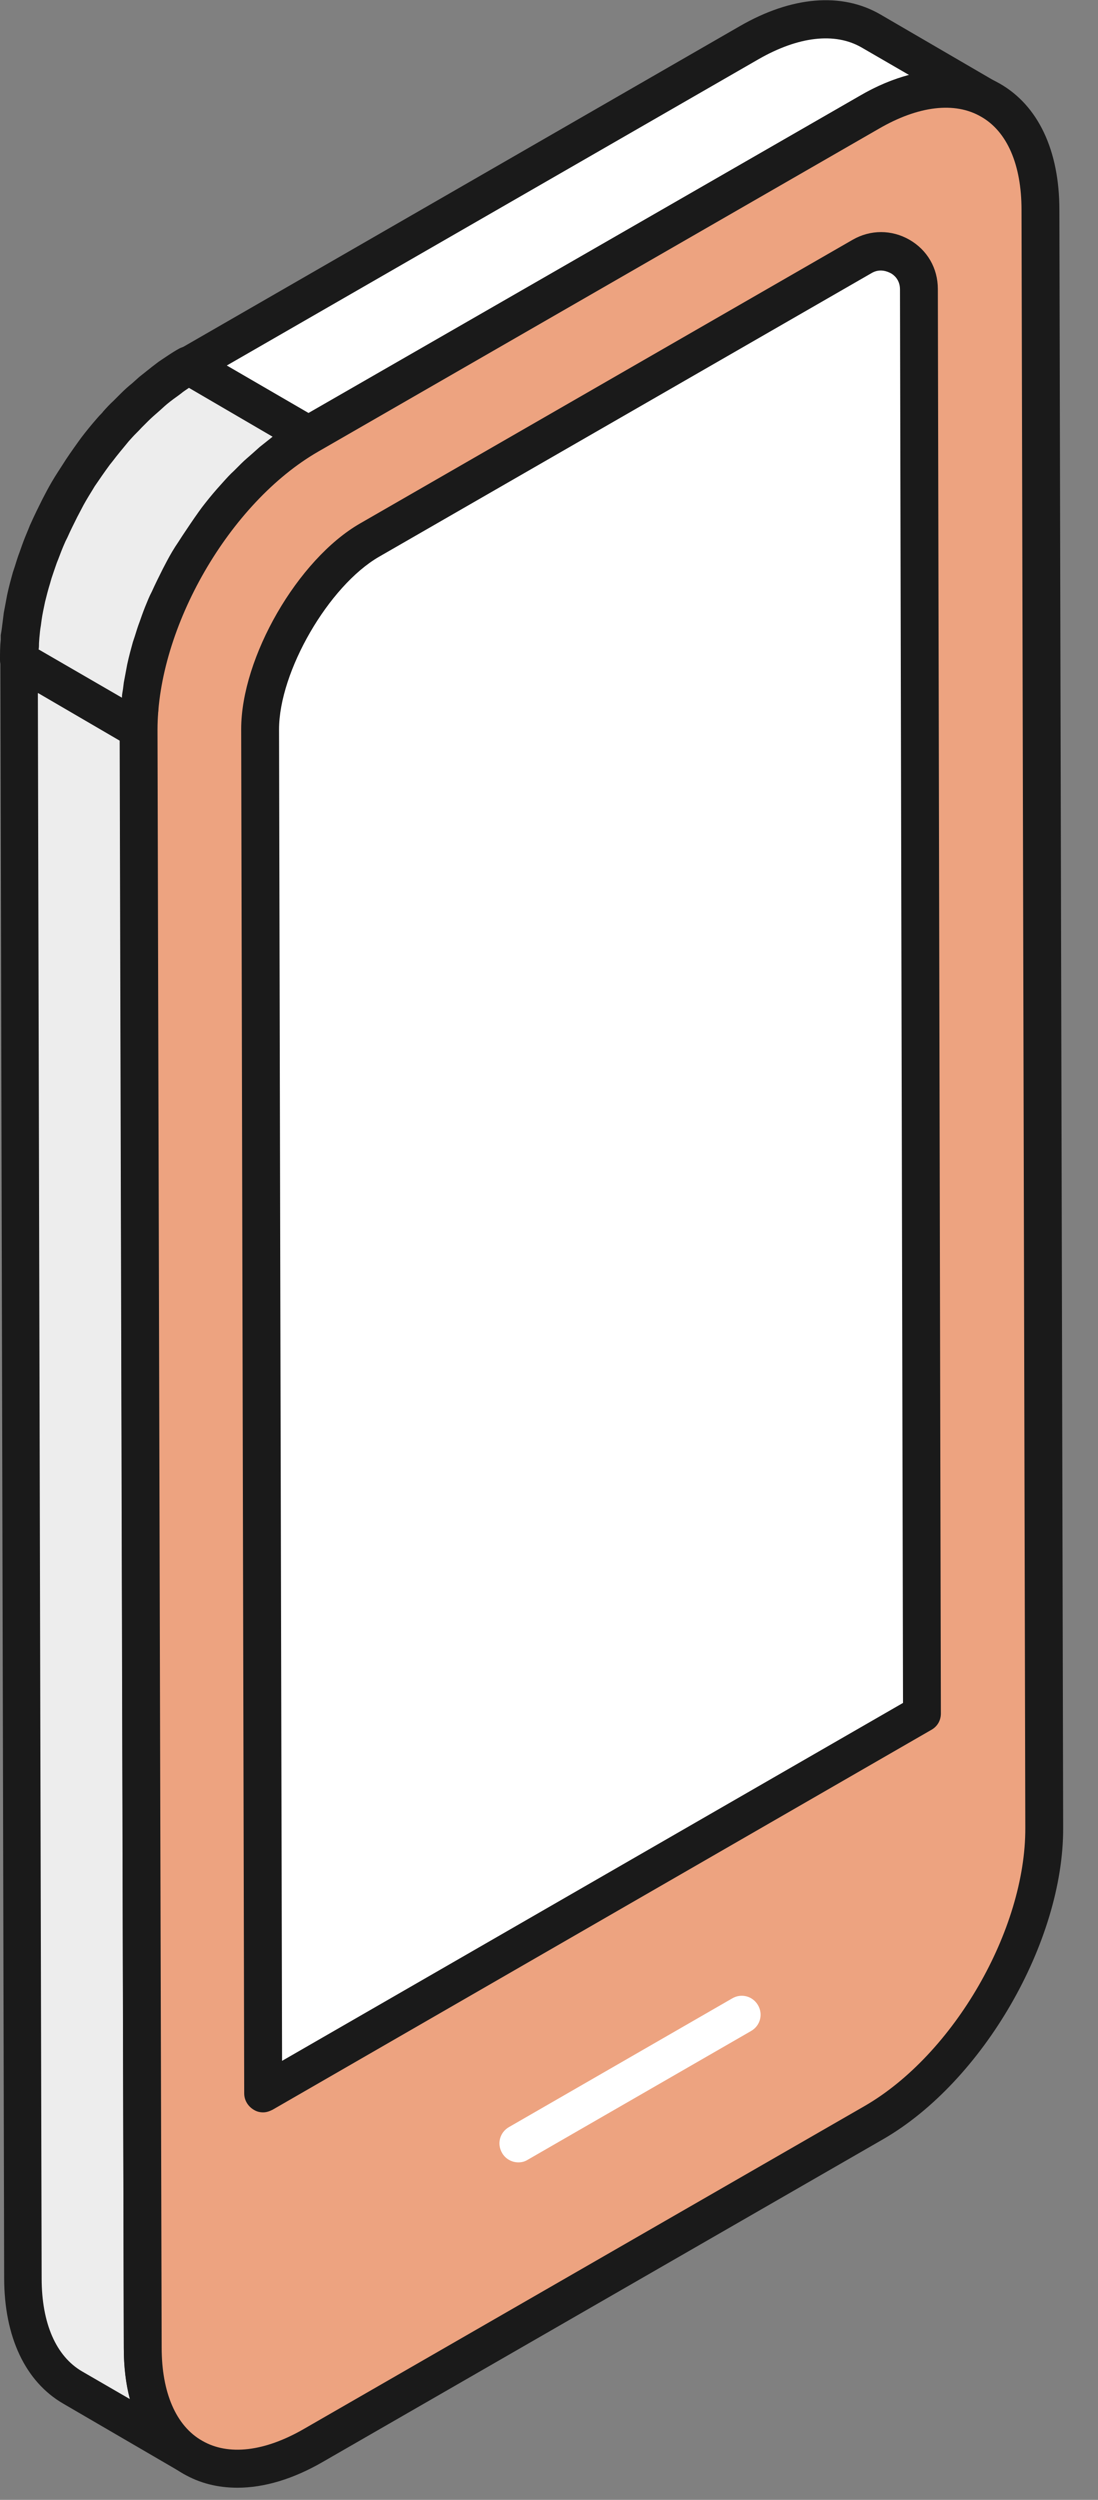
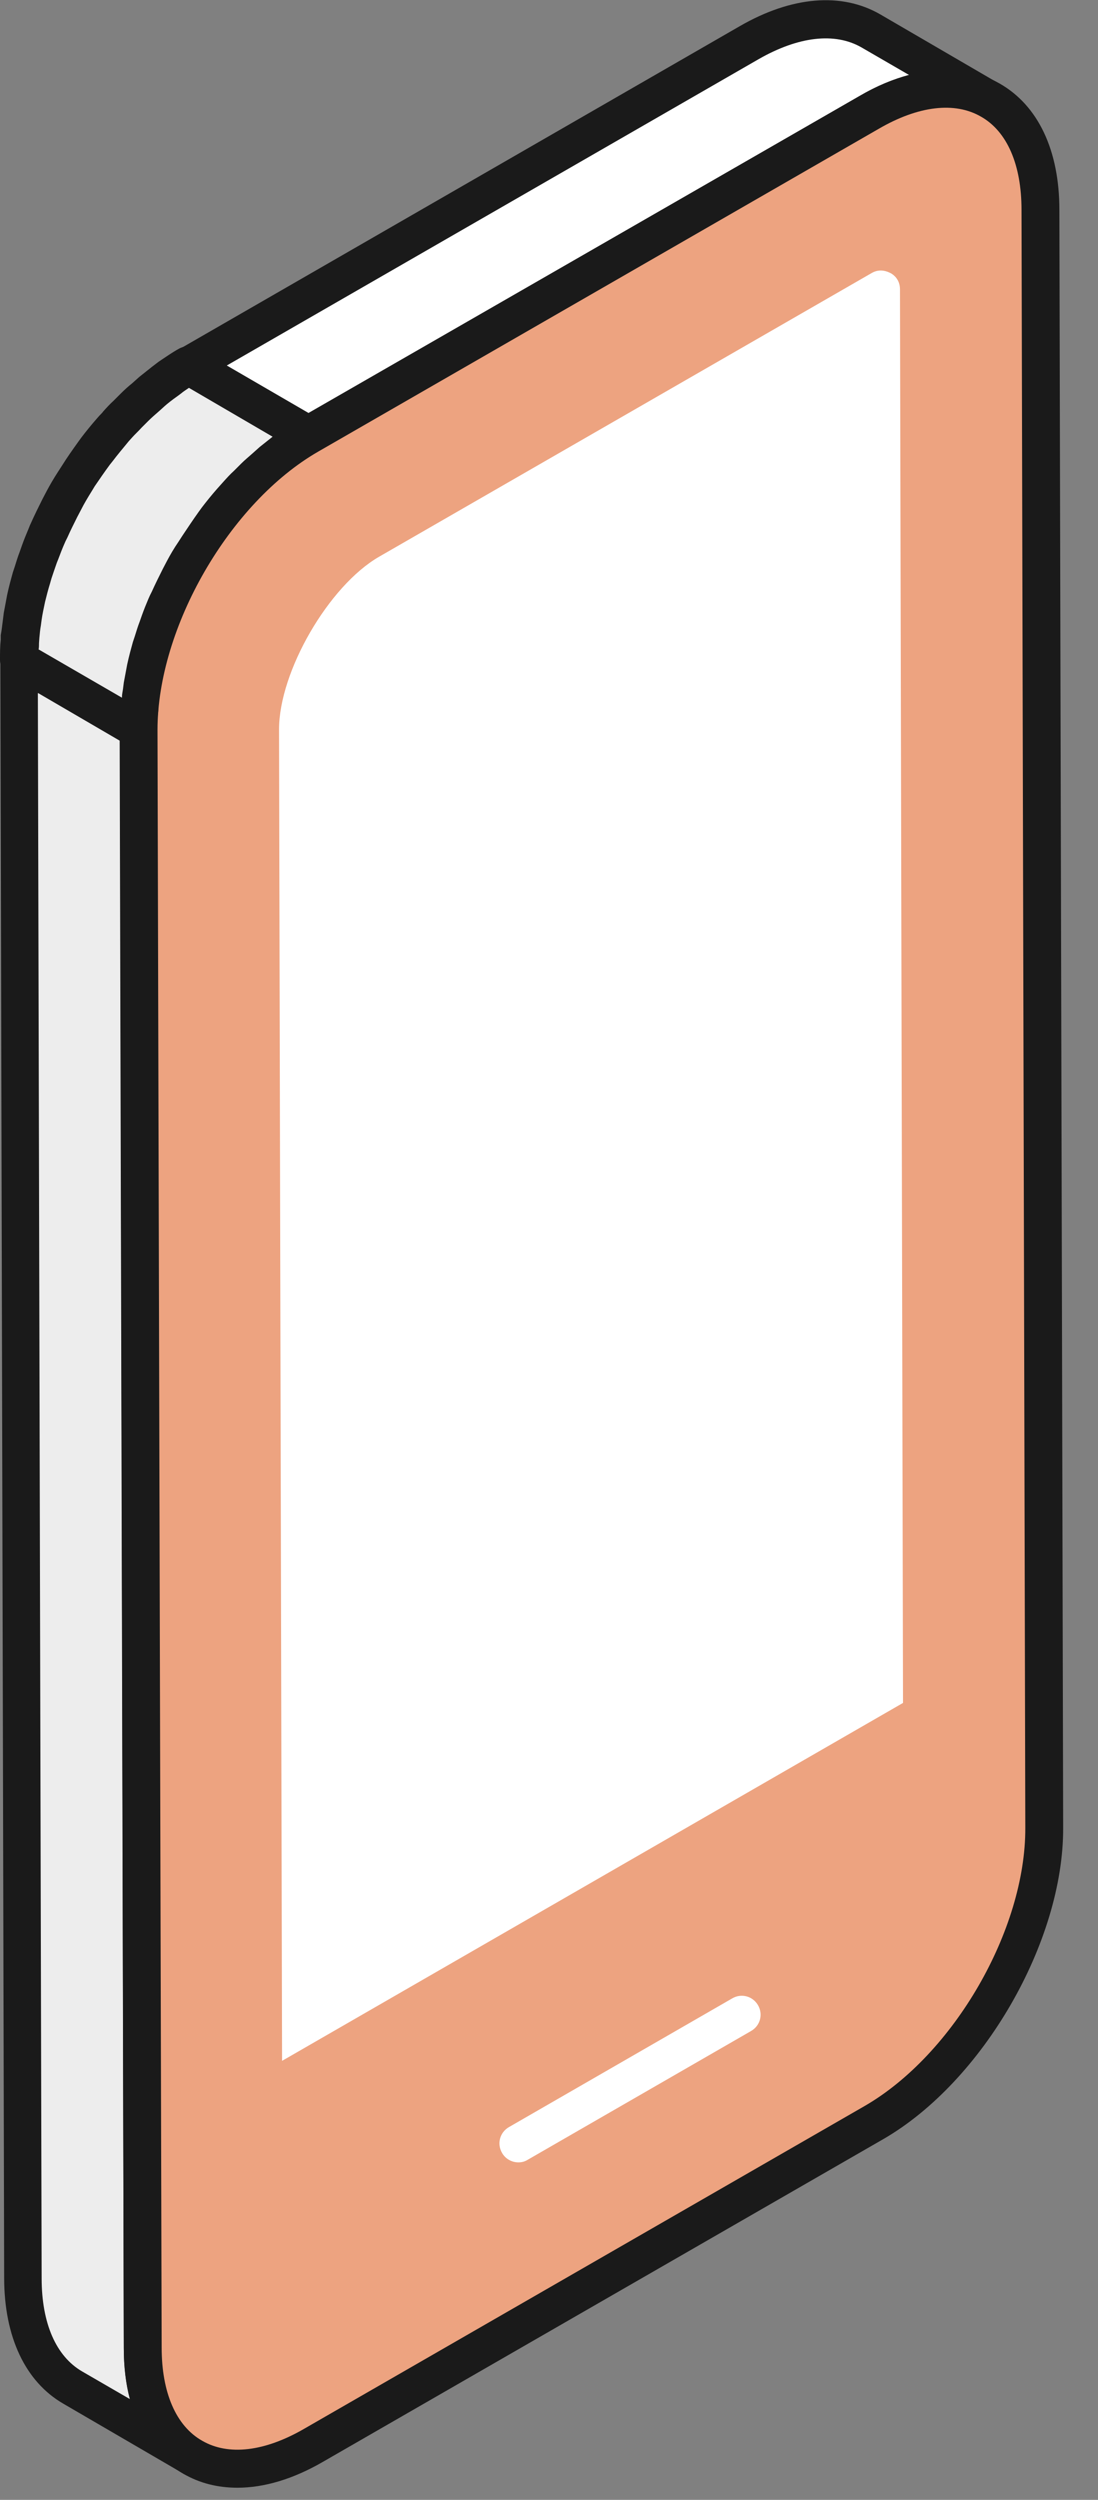
<svg xmlns="http://www.w3.org/2000/svg" width="29" height="66" viewBox="0 0 29 66" fill="none">
  <rect x="0" y="0" width="29" height="66" fill="#808080" stroke="none" />
  <g clip-path="url(#clip0_795_1303)">
    <path d="M3.66 19.26L3.76 61.98C3.76 63.4 4.27 64.4 5.07 64.87L1.91 63.03C1.1 62.56 0.6 61.56 0.6 60.14L0.5 17.42L3.66 19.26Z" fill="white" />
    <path d="M5.08 65.37C4.99 65.37 4.91 65.35 4.83 65.3L1.67 63.46C0.67 62.88 0.11 61.7 0.11 60.14L0.01 17.42C0.01 17.24 0.1 17.07 0.26 16.99C0.42 16.9 0.61 16.9 0.76 16.99L3.92 18.83C4.07 18.92 4.17 19.08 4.17 19.26L4.27 61.98C4.27 63.17 4.65 64.04 5.34 64.44C5.58 64.58 5.66 64.88 5.52 65.12C5.43 65.28 5.26 65.37 5.09 65.37H5.08Z" fill="#1A1A1A" />
    <path d="M1 18.3L1.1 60.15C1.1 61.34 1.48 62.21 2.17 62.61L3.43 63.34C3.32 62.93 3.27 62.48 3.27 61.99L3.17 19.56L1.01 18.3H1Z" fill="#EDEDED" />
    <path d="M19.79 1.12C21.04 0.4 22.18 0.33 23 0.81L26.16 2.65C25.34 2.17 24.21 2.24 22.95 2.96L8.15 11.48L4.99 9.64L19.79 1.12Z" fill="white" />
    <path d="M8.16 11.98C8.07 11.98 7.99 11.96 7.91 11.91L4.75 10.07C4.6 9.98 4.5 9.82 4.5 9.64C4.5 9.46 4.6 9.3 4.75 9.21L19.54 0.69C20.91 -0.1 22.23 -0.21 23.25 0.38L26.41 2.22C26.65 2.36 26.73 2.66 26.59 2.9C26.45 3.14 26.14 3.22 25.91 3.08C25.22 2.68 24.26 2.79 23.2 3.39L8.4 11.92C8.32 11.96 8.24 11.99 8.15 11.99L8.16 11.98Z" fill="#1A1A1A" />
    <path d="M5.99 9.65L8.16 10.91L22.71 2.53C23.15 2.27 23.59 2.09 24.01 1.98L22.75 1.25C22.05 0.85 21.09 0.96 20.04 1.56L5.99 9.65Z" fill="white" />
    <path d="M3.66 19.27L3.75 56.69V61.99C3.77 64.85 5.8 66 8.28 64.57L23.08 56.05C25.57 54.61 27.58 51.13 27.57 48.27V42.96L27.47 5.54C27.47 2.68 25.44 1.53 22.95 2.96L8.15 11.48C5.66 12.92 3.65 16.4 3.66 19.26V19.27Z" fill="#D4E6FC" />
    <path d="M6.27 65.68C5.75 65.68 5.27 65.56 4.84 65.31C3.83 64.73 3.27 63.55 3.27 61.98L3.16 19.26C3.16 16.24 5.28 12.56 7.91 11.04L22.71 2.53C24.08 1.74 25.39 1.63 26.41 2.21C27.42 2.79 27.98 3.97 27.98 5.54L28.08 48.26C28.09 51.27 25.96 54.95 23.34 56.47L8.54 64.99C7.75 65.45 6.98 65.68 6.27 65.68Z" fill="#1A1A1A" />
    <path d="M4.16 19.26L4.27 61.98C4.27 63.17 4.65 64.05 5.34 64.44C6.03 64.84 6.99 64.73 8.04 64.12L22.84 55.6C25.19 54.24 27.09 50.95 27.08 48.26L26.98 5.54C26.98 4.35 26.6 3.47 25.91 3.08C25.22 2.68 24.26 2.79 23.21 3.4L8.41 11.92C6.06 13.27 4.16 16.57 4.16 19.27V19.26Z" fill="#EDA380" />
    <path d="M7.18 12.17C7.12 12.22 7.06 12.27 7 12.33C6.91 12.41 6.81 12.5 6.72 12.59C6.66 12.65 6.6 12.71 6.54 12.77C6.45 12.86 6.36 12.95 6.28 13.05C6.23 13.11 6.17 13.17 6.12 13.23C5.99 13.38 5.86 13.54 5.74 13.7C5.71 13.73 5.69 13.77 5.66 13.8C5.52 13.99 5.38 14.2 5.25 14.4C5.22 14.45 5.18 14.51 5.15 14.56C5.05 14.72 4.96 14.88 4.87 15.04C4.83 15.11 4.8 15.17 4.76 15.24C4.66 15.43 4.57 15.62 4.48 15.81C4.47 15.84 4.45 15.87 4.43 15.91C4.42 15.94 4.41 15.97 4.39 16C4.33 16.14 4.27 16.28 4.22 16.42C4.2 16.47 4.18 16.53 4.16 16.58C4.12 16.7 4.07 16.83 4.04 16.95C4.02 17 4.01 17.05 3.99 17.1C3.94 17.27 3.89 17.44 3.85 17.61C3.85 17.63 3.85 17.65 3.84 17.66C3.81 17.81 3.78 17.96 3.75 18.11C3.75 18.16 3.73 18.21 3.73 18.26C3.71 18.38 3.7 18.5 3.69 18.62C3.69 18.67 3.68 18.72 3.68 18.77C3.67 18.93 3.66 19.1 3.66 19.26L0.5 17.42C0.5 17.26 0.5 17.09 0.52 16.93C0.52 16.88 0.52 16.83 0.53 16.78C0.54 16.66 0.56 16.54 0.57 16.41C0.57 16.36 0.58 16.31 0.59 16.26C0.62 16.11 0.64 15.96 0.68 15.81C0.68 15.79 0.68 15.77 0.69 15.76C0.73 15.59 0.78 15.42 0.83 15.25C0.84 15.2 0.86 15.15 0.88 15.1C0.92 14.98 0.96 14.85 1.01 14.73C1.03 14.68 1.05 14.62 1.07 14.57C1.12 14.43 1.18 14.29 1.24 14.15C1.25 14.12 1.26 14.09 1.28 14.06V14.04C1.29 14.01 1.3 13.99 1.32 13.97C1.41 13.78 1.5 13.59 1.6 13.4C1.63 13.33 1.67 13.27 1.71 13.2C1.8 13.04 1.89 12.88 1.99 12.72C2.02 12.67 2.06 12.61 2.09 12.56C2.22 12.35 2.36 12.15 2.5 11.96C2.53 11.93 2.55 11.89 2.58 11.86C2.7 11.7 2.83 11.54 2.96 11.39C2.98 11.36 3 11.33 3.03 11.31C3.06 11.28 3.09 11.24 3.12 11.21C3.21 11.12 3.29 11.02 3.38 10.93C3.44 10.87 3.5 10.81 3.56 10.75C3.65 10.66 3.75 10.58 3.84 10.49C3.9 10.44 3.96 10.38 4.02 10.33C4.13 10.24 4.23 10.16 4.34 10.08C4.39 10.04 4.44 10 4.5 9.96C4.66 9.85 4.83 9.74 4.99 9.64L8.15 11.48C7.98 11.58 7.82 11.68 7.66 11.8C7.61 11.84 7.56 11.88 7.5 11.92C7.39 12 7.28 12.08 7.18 12.17Z" fill="white" />
    <path d="M3.66 19.76C3.57 19.76 3.49 19.74 3.41 19.69L0.25 17.85C0.1 17.76 0 17.6 0 17.42C0 17.24 0 17.07 0.02 16.89V16.77C0.05 16.61 0.06 16.48 0.08 16.34L0.1 16.18C0.13 16.02 0.16 15.86 0.19 15.7C0.24 15.47 0.29 15.29 0.34 15.11L0.39 14.96C0.43 14.83 0.47 14.7 0.52 14.57L0.58 14.4C0.63 14.26 0.69 14.11 0.75 13.97L0.79 13.87C0.92 13.58 1.02 13.38 1.12 13.18L1.23 12.97C1.32 12.8 1.42 12.63 1.53 12.46L1.64 12.29C1.77 12.08 1.92 11.87 2.07 11.66L2.15 11.55C2.28 11.38 2.41 11.22 2.55 11.06L2.62 10.98C2.62 10.98 2.72 10.88 2.72 10.87C2.81 10.77 2.9 10.67 3 10.58L3.19 10.39C3.29 10.29 3.39 10.2 3.49 10.12L3.68 9.95C3.79 9.86 3.91 9.77 4.02 9.68L4.19 9.55C4.37 9.43 4.54 9.31 4.72 9.21C4.88 9.12 5.07 9.12 5.22 9.21L8.38 11.05C8.53 11.14 8.63 11.3 8.63 11.48C8.63 11.66 8.53 11.82 8.38 11.91C8.22 12 8.07 12.1 7.92 12.2C7.92 12.2 7.78 12.31 7.77 12.31C7.67 12.38 7.57 12.46 7.47 12.54L7.35 12.64C7.21 12.76 7.13 12.84 7.04 12.92L6.87 13.09C6.78 13.18 6.7 13.26 6.62 13.35L6.47 13.52C6.35 13.66 6.23 13.81 6.11 13.96L6.03 14.06C5.89 14.25 5.76 14.44 5.63 14.63L5.57 14.73C5.44 14.94 5.35 15.09 5.26 15.25L5.16 15.44C5.07 15.62 4.98 15.8 4.9 15.98L4.86 16.07C4.77 16.28 4.72 16.42 4.67 16.55L4.63 16.66C4.57 16.82 4.53 16.94 4.5 17.06L4.46 17.2C4.41 17.36 4.37 17.52 4.33 17.68C4.29 17.87 4.26 18.01 4.24 18.15L4.22 18.29C4.2 18.41 4.19 18.52 4.18 18.63V18.77C4.16 18.92 4.15 19.08 4.15 19.23C4.15 19.41 4.05 19.57 3.9 19.66C3.82 19.7 3.74 19.73 3.65 19.73L3.66 19.76Z" fill="#1A1A1A" />
    <path d="M1.01 17.14L3.22 18.42C3.22 18.33 3.24 18.26 3.25 18.18L3.27 18.02C3.3 17.86 3.33 17.7 3.36 17.54C3.41 17.31 3.46 17.13 3.51 16.95L3.56 16.8C3.6 16.67 3.64 16.54 3.69 16.41L3.75 16.24C3.8 16.1 3.86 15.95 3.92 15.81L3.96 15.72L4.01 15.62C4.1 15.42 4.2 15.22 4.3 15.02L4.41 14.81C4.5 14.64 4.6 14.47 4.71 14.31L4.82 14.14C4.96 13.93 5.1 13.72 5.25 13.51L5.33 13.4C5.46 13.23 5.59 13.07 5.73 12.91L5.9 12.72C5.99 12.62 6.08 12.52 6.18 12.43L6.37 12.24C6.47 12.14 6.57 12.06 6.67 11.97L6.86 11.8C6.97 11.71 7.09 11.62 7.2 11.53L4.99 10.24C4.92 10.29 4.85 10.33 4.78 10.39L4.7 10.45C4.53 10.57 4.43 10.65 4.34 10.73L4.23 10.83C4.08 10.96 3.99 11.04 3.91 11.12L3.74 11.29C3.66 11.38 3.57 11.46 3.49 11.55L3.4 11.65C3.22 11.87 3.1 12.01 2.98 12.17L2.9 12.27C2.76 12.46 2.63 12.65 2.5 12.84L2.44 12.94C2.31 13.15 2.22 13.3 2.14 13.46L2.04 13.65C1.95 13.83 1.86 14.01 1.78 14.19L1.73 14.29C1.64 14.49 1.59 14.63 1.54 14.76L1.5 14.86C1.44 15.03 1.4 15.15 1.36 15.27L1.32 15.41C1.27 15.57 1.23 15.73 1.19 15.89C1.15 16.08 1.12 16.22 1.1 16.36L1.08 16.51C1.06 16.62 1.05 16.73 1.04 16.84L1.03 16.98C1.03 17.04 1.03 17.09 1.02 17.15L1.01 17.14Z" fill="#EDEDED" />
-     <path d="M6.87 19.26C6.87 17.55 8.27 15.13 9.76 14.27L22.77 6.78C23.44 6.4 24.27 6.88 24.27 7.64L24.35 45.25L6.95 55.28L6.87 19.26Z" fill="white" />
-     <path d="M6.95 55.77C6.86 55.77 6.78 55.75 6.7 55.7C6.55 55.61 6.45 55.45 6.45 55.27L6.37 19.25C6.37 17.36 7.86 14.77 9.51 13.82L22.52 6.33C22.99 6.06 23.55 6.06 24.02 6.33C24.49 6.6 24.77 7.08 24.77 7.63L24.85 45.24C24.85 45.42 24.76 45.58 24.6 45.67L7.2 55.7C7.12 55.74 7.04 55.77 6.95 55.77Z" fill="#1A1A1A" />
    <path d="M7.37 19.26L7.45 54.41L23.85 44.96L23.77 7.64C23.77 7.38 23.6 7.25 23.52 7.21C23.44 7.17 23.24 7.08 23.02 7.21L10.01 14.7C8.68 15.47 7.37 17.73 7.37 19.26Z" fill="white" />
    <path d="M13.69 57.09C13.52 57.09 13.35 57 13.26 56.84C13.12 56.6 13.2 56.3 13.44 56.16L19.34 52.76C19.58 52.62 19.88 52.7 20.02 52.94C20.16 53.18 20.08 53.48 19.84 53.62L13.94 57.02C13.86 57.07 13.78 57.09 13.69 57.09Z" fill="white" />
  </g>
  <defs>
    <clipPath id="clip0_795_1303">
      <rect width="28.08" height="65.68" fill="white" />
    </clipPath>
  </defs>
</svg>